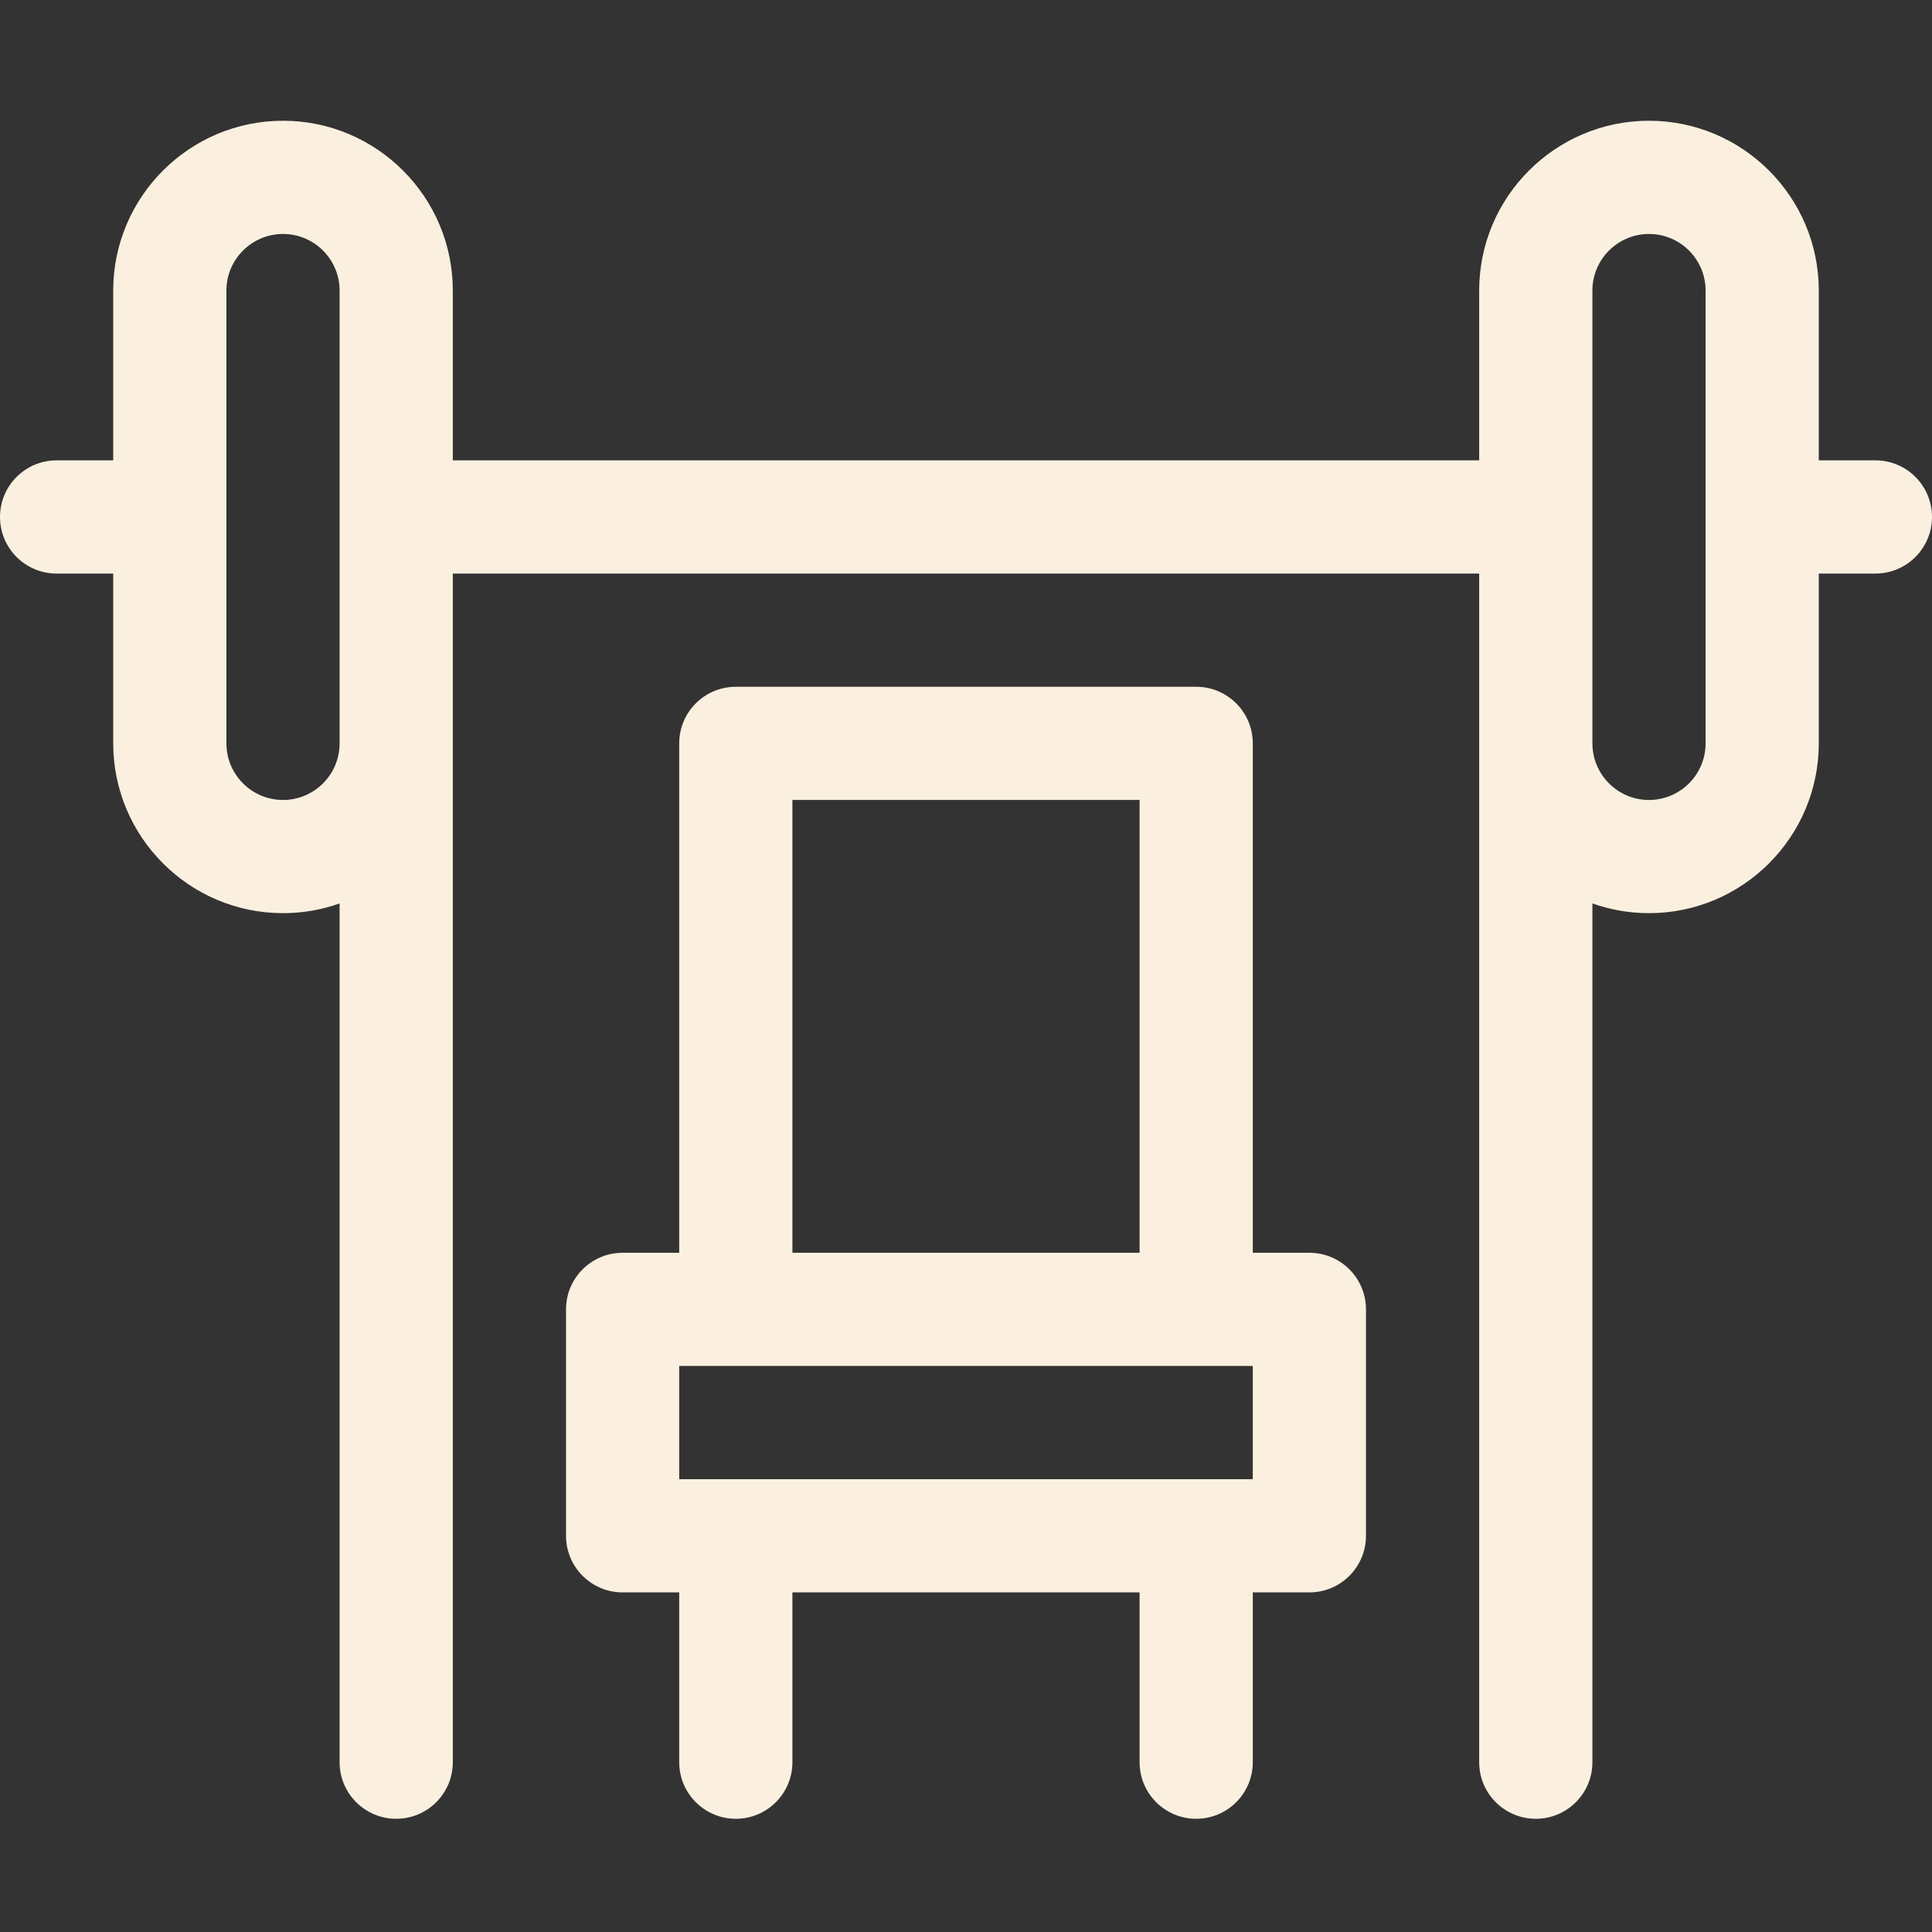
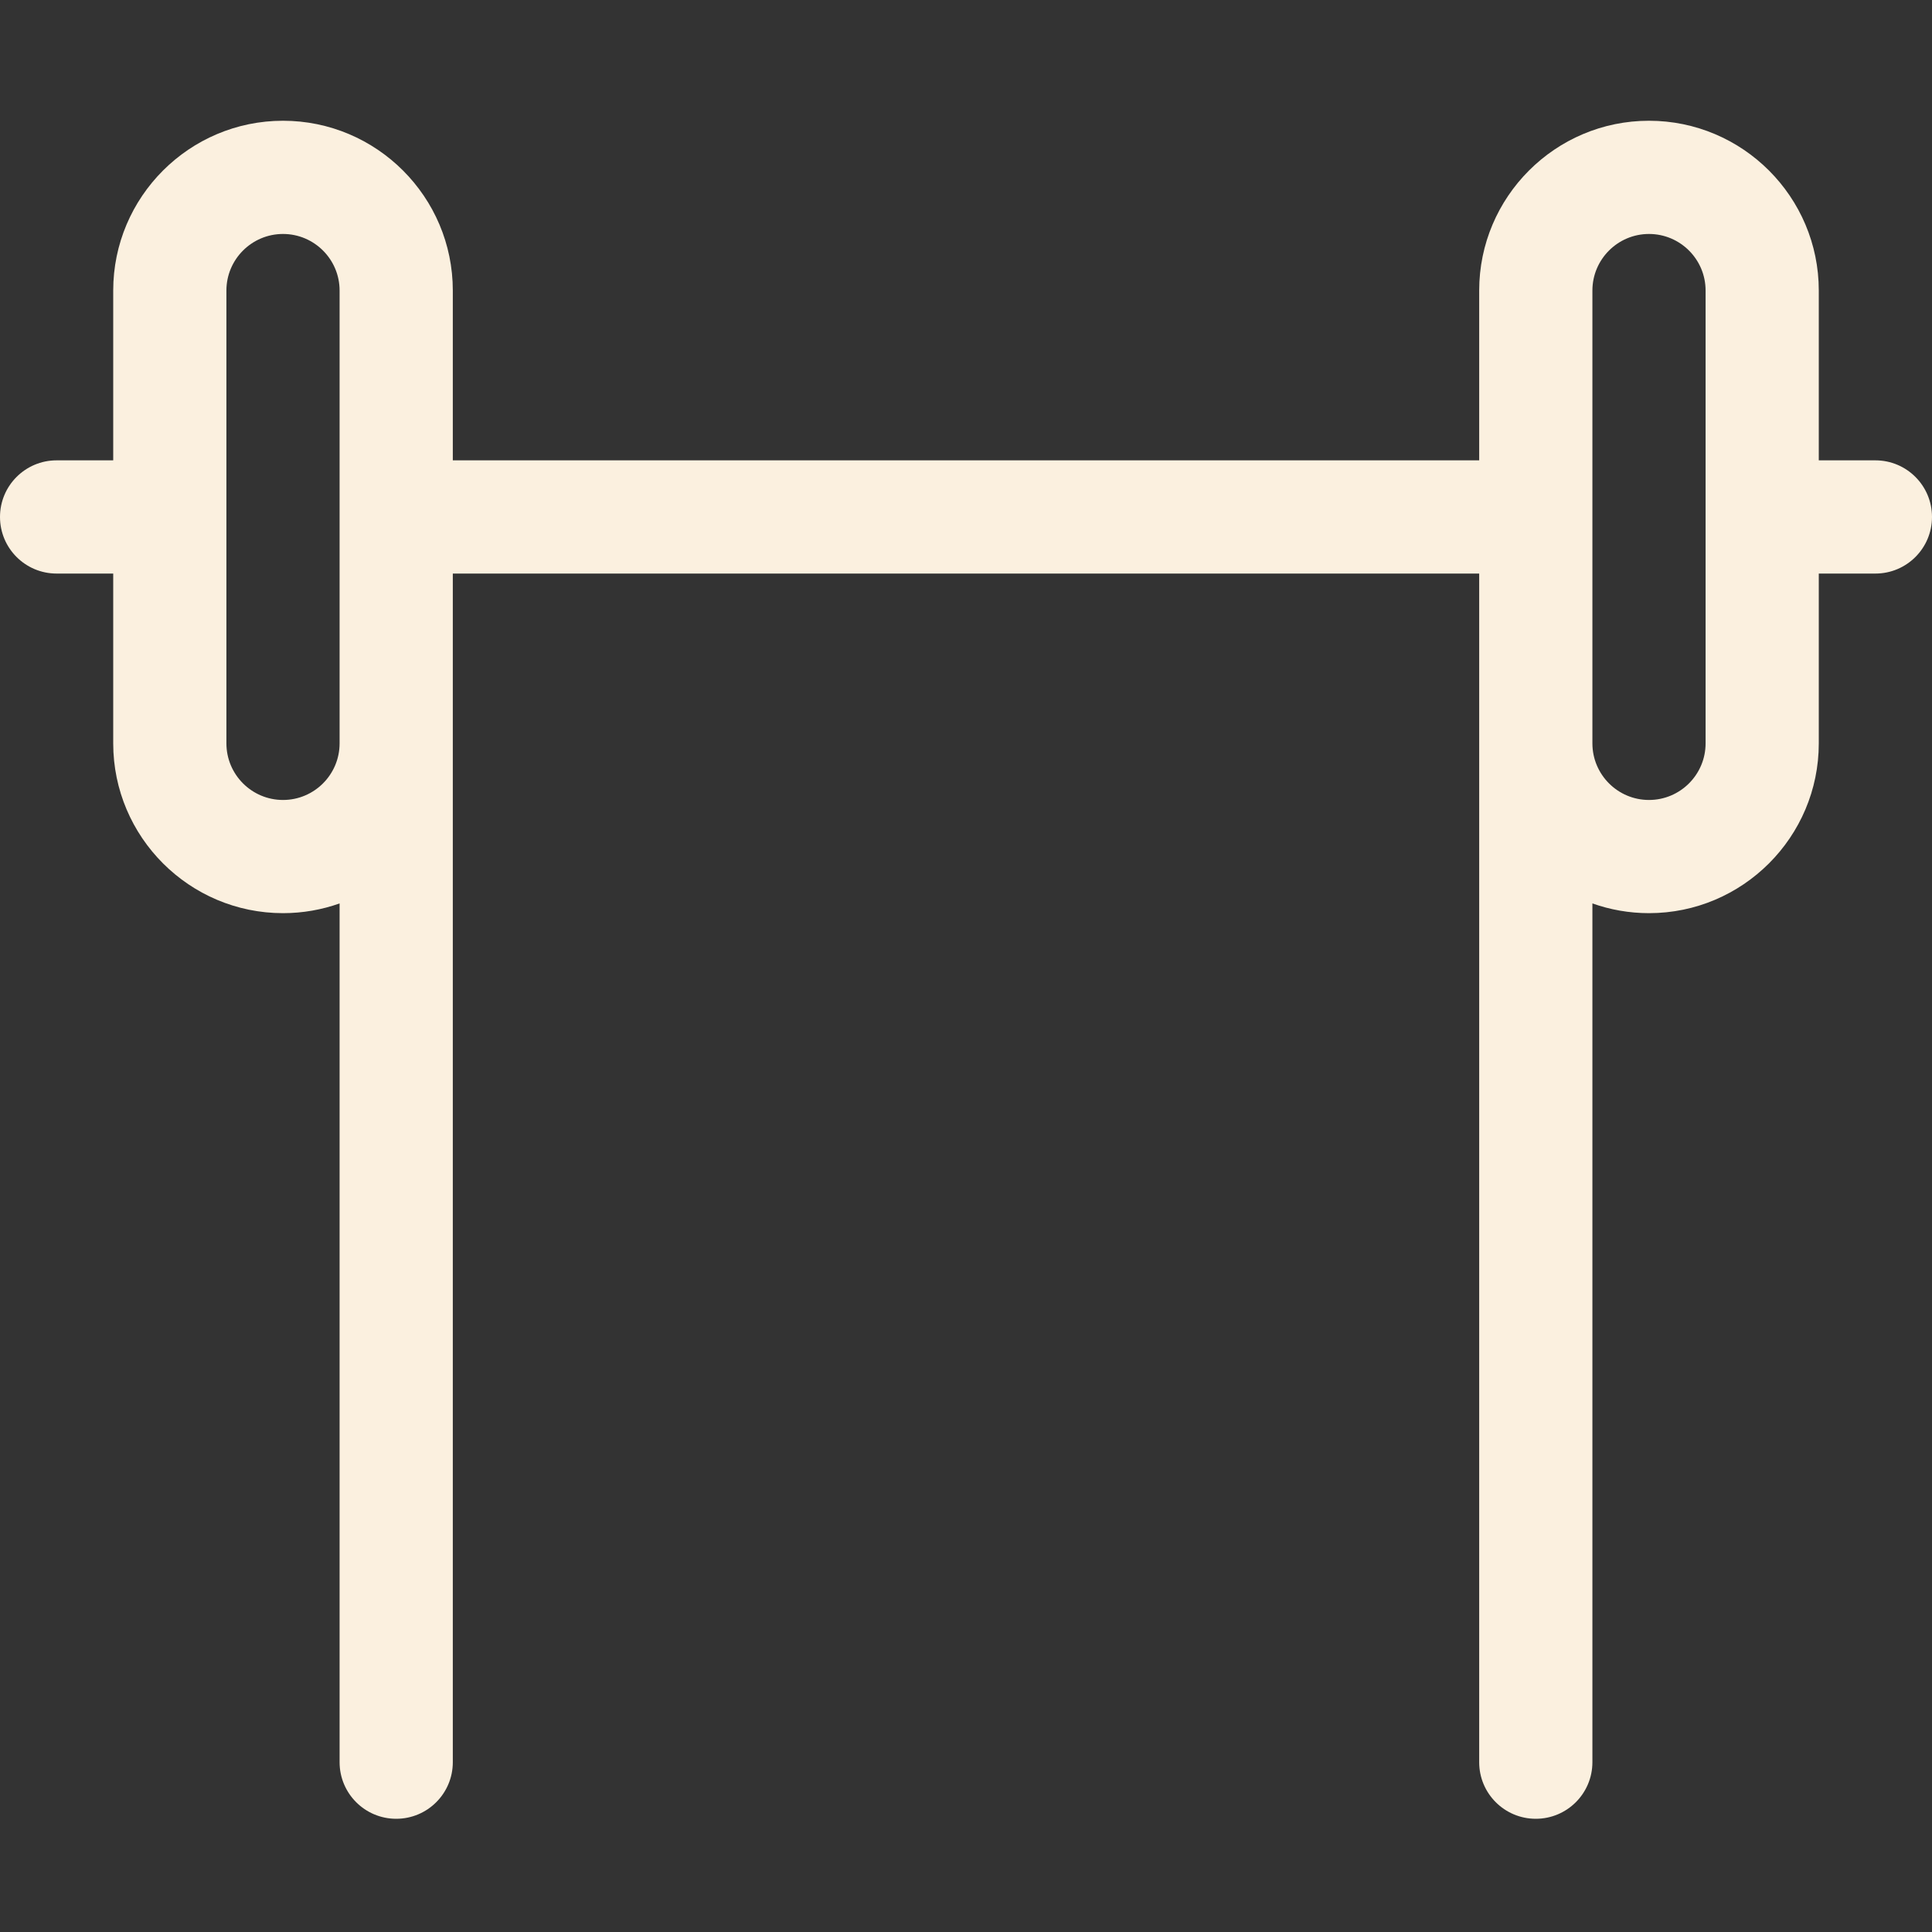
<svg xmlns="http://www.w3.org/2000/svg" width="80" height="80" viewBox="0 0 80 80" fill="none">
  <rect x="0" y="0" width="80" height="80" fill="#333333" stroke="none" />
  <path d="M77.656 19.062H75.312V12.031C75.312 8.154 72.158 5 68.281 5C64.404 5 61.25 8.154 61.25 12.031V19.062H18.75V12.031C18.75 8.154 15.596 5 11.719 5C7.842 5 4.688 8.154 4.688 12.031V19.062H2.344C1.049 19.062 0 20.112 0 21.406C0 22.701 1.049 23.75 2.344 23.75H4.688V30.781C4.688 34.658 7.842 37.812 11.719 37.812C12.54 37.812 13.329 37.669 14.062 37.409V72.969C14.062 74.263 15.112 75.312 16.406 75.312C17.701 75.312 18.75 74.263 18.75 72.969C18.75 70.385 18.75 26.212 18.75 23.75H61.25V72.969C61.25 74.263 62.299 75.312 63.594 75.312C64.888 75.312 65.938 74.263 65.938 72.969V37.409C66.671 37.669 67.46 37.812 68.281 37.812C72.158 37.812 75.312 34.658 75.312 30.781V23.75H77.656C78.951 23.75 80 22.701 80 21.406C80 20.112 78.951 19.062 77.656 19.062ZM14.062 30.781C14.062 32.074 13.011 33.125 11.719 33.125C10.426 33.125 9.375 32.074 9.375 30.781V12.031C9.375 10.739 10.426 9.688 11.719 9.688C13.011 9.688 14.062 10.739 14.062 12.031V30.781ZM70.625 30.781C70.625 32.074 69.574 33.125 68.281 33.125C66.989 33.125 65.938 32.074 65.938 30.781C65.938 28.513 65.938 14.315 65.938 12.031C65.938 10.739 66.989 9.688 68.281 9.688C69.574 9.688 70.625 10.739 70.625 12.031V30.781Z" fill="#FBF0DF" />
-   <path d="M49.531 28.438H30.469C29.174 28.438 28.125 29.487 28.125 30.781V51.875H25.781C24.487 51.875 23.438 52.924 23.438 54.219V63.594C23.438 64.888 24.487 65.938 25.781 65.938H28.125V72.969C28.125 74.263 29.174 75.312 30.469 75.312C31.763 75.312 32.812 74.263 32.812 72.969V65.938H47.188V72.969C47.188 74.263 48.237 75.312 49.531 75.312C50.826 75.312 51.875 74.263 51.875 72.969V65.938H54.219C55.513 65.938 56.562 64.888 56.562 63.594V54.219C56.562 52.924 55.513 51.875 54.219 51.875H51.875V30.781C51.875 29.487 50.826 28.438 49.531 28.438ZM32.812 33.125H47.188V51.875H32.812V33.125ZM51.875 61.25H28.125V56.562H51.875V61.25Z" fill="#FBF0DF" />
</svg>